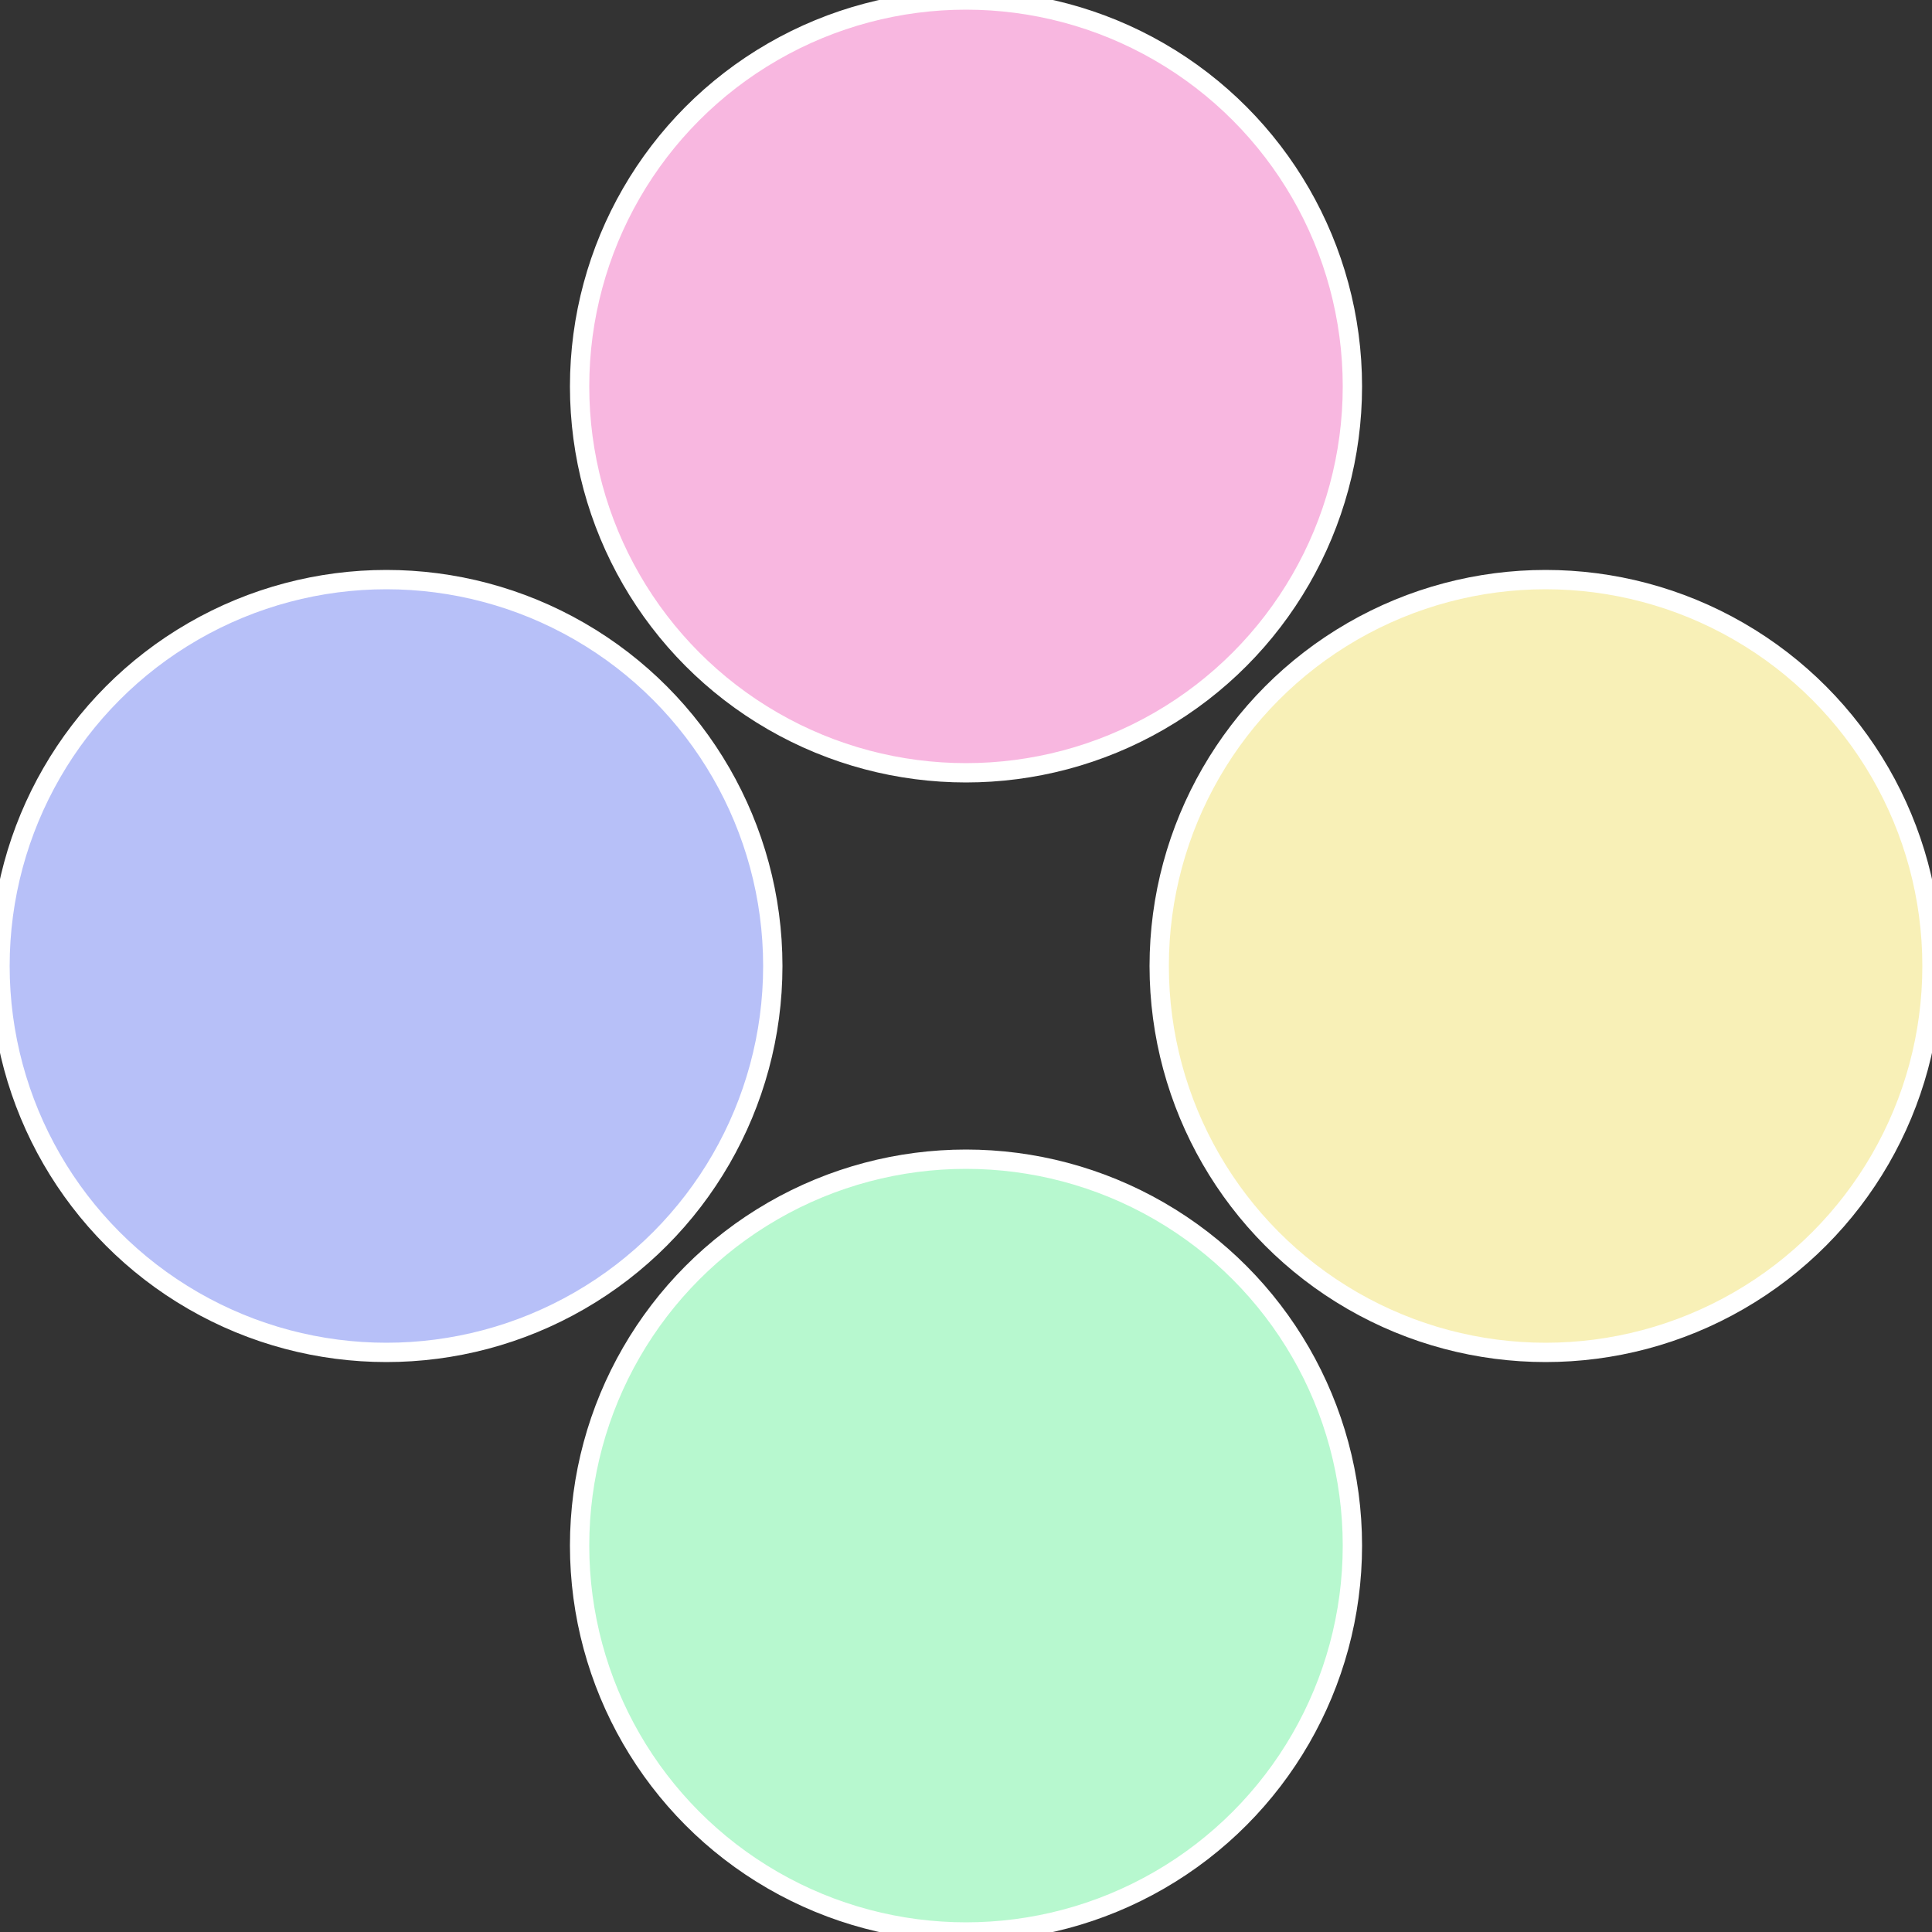
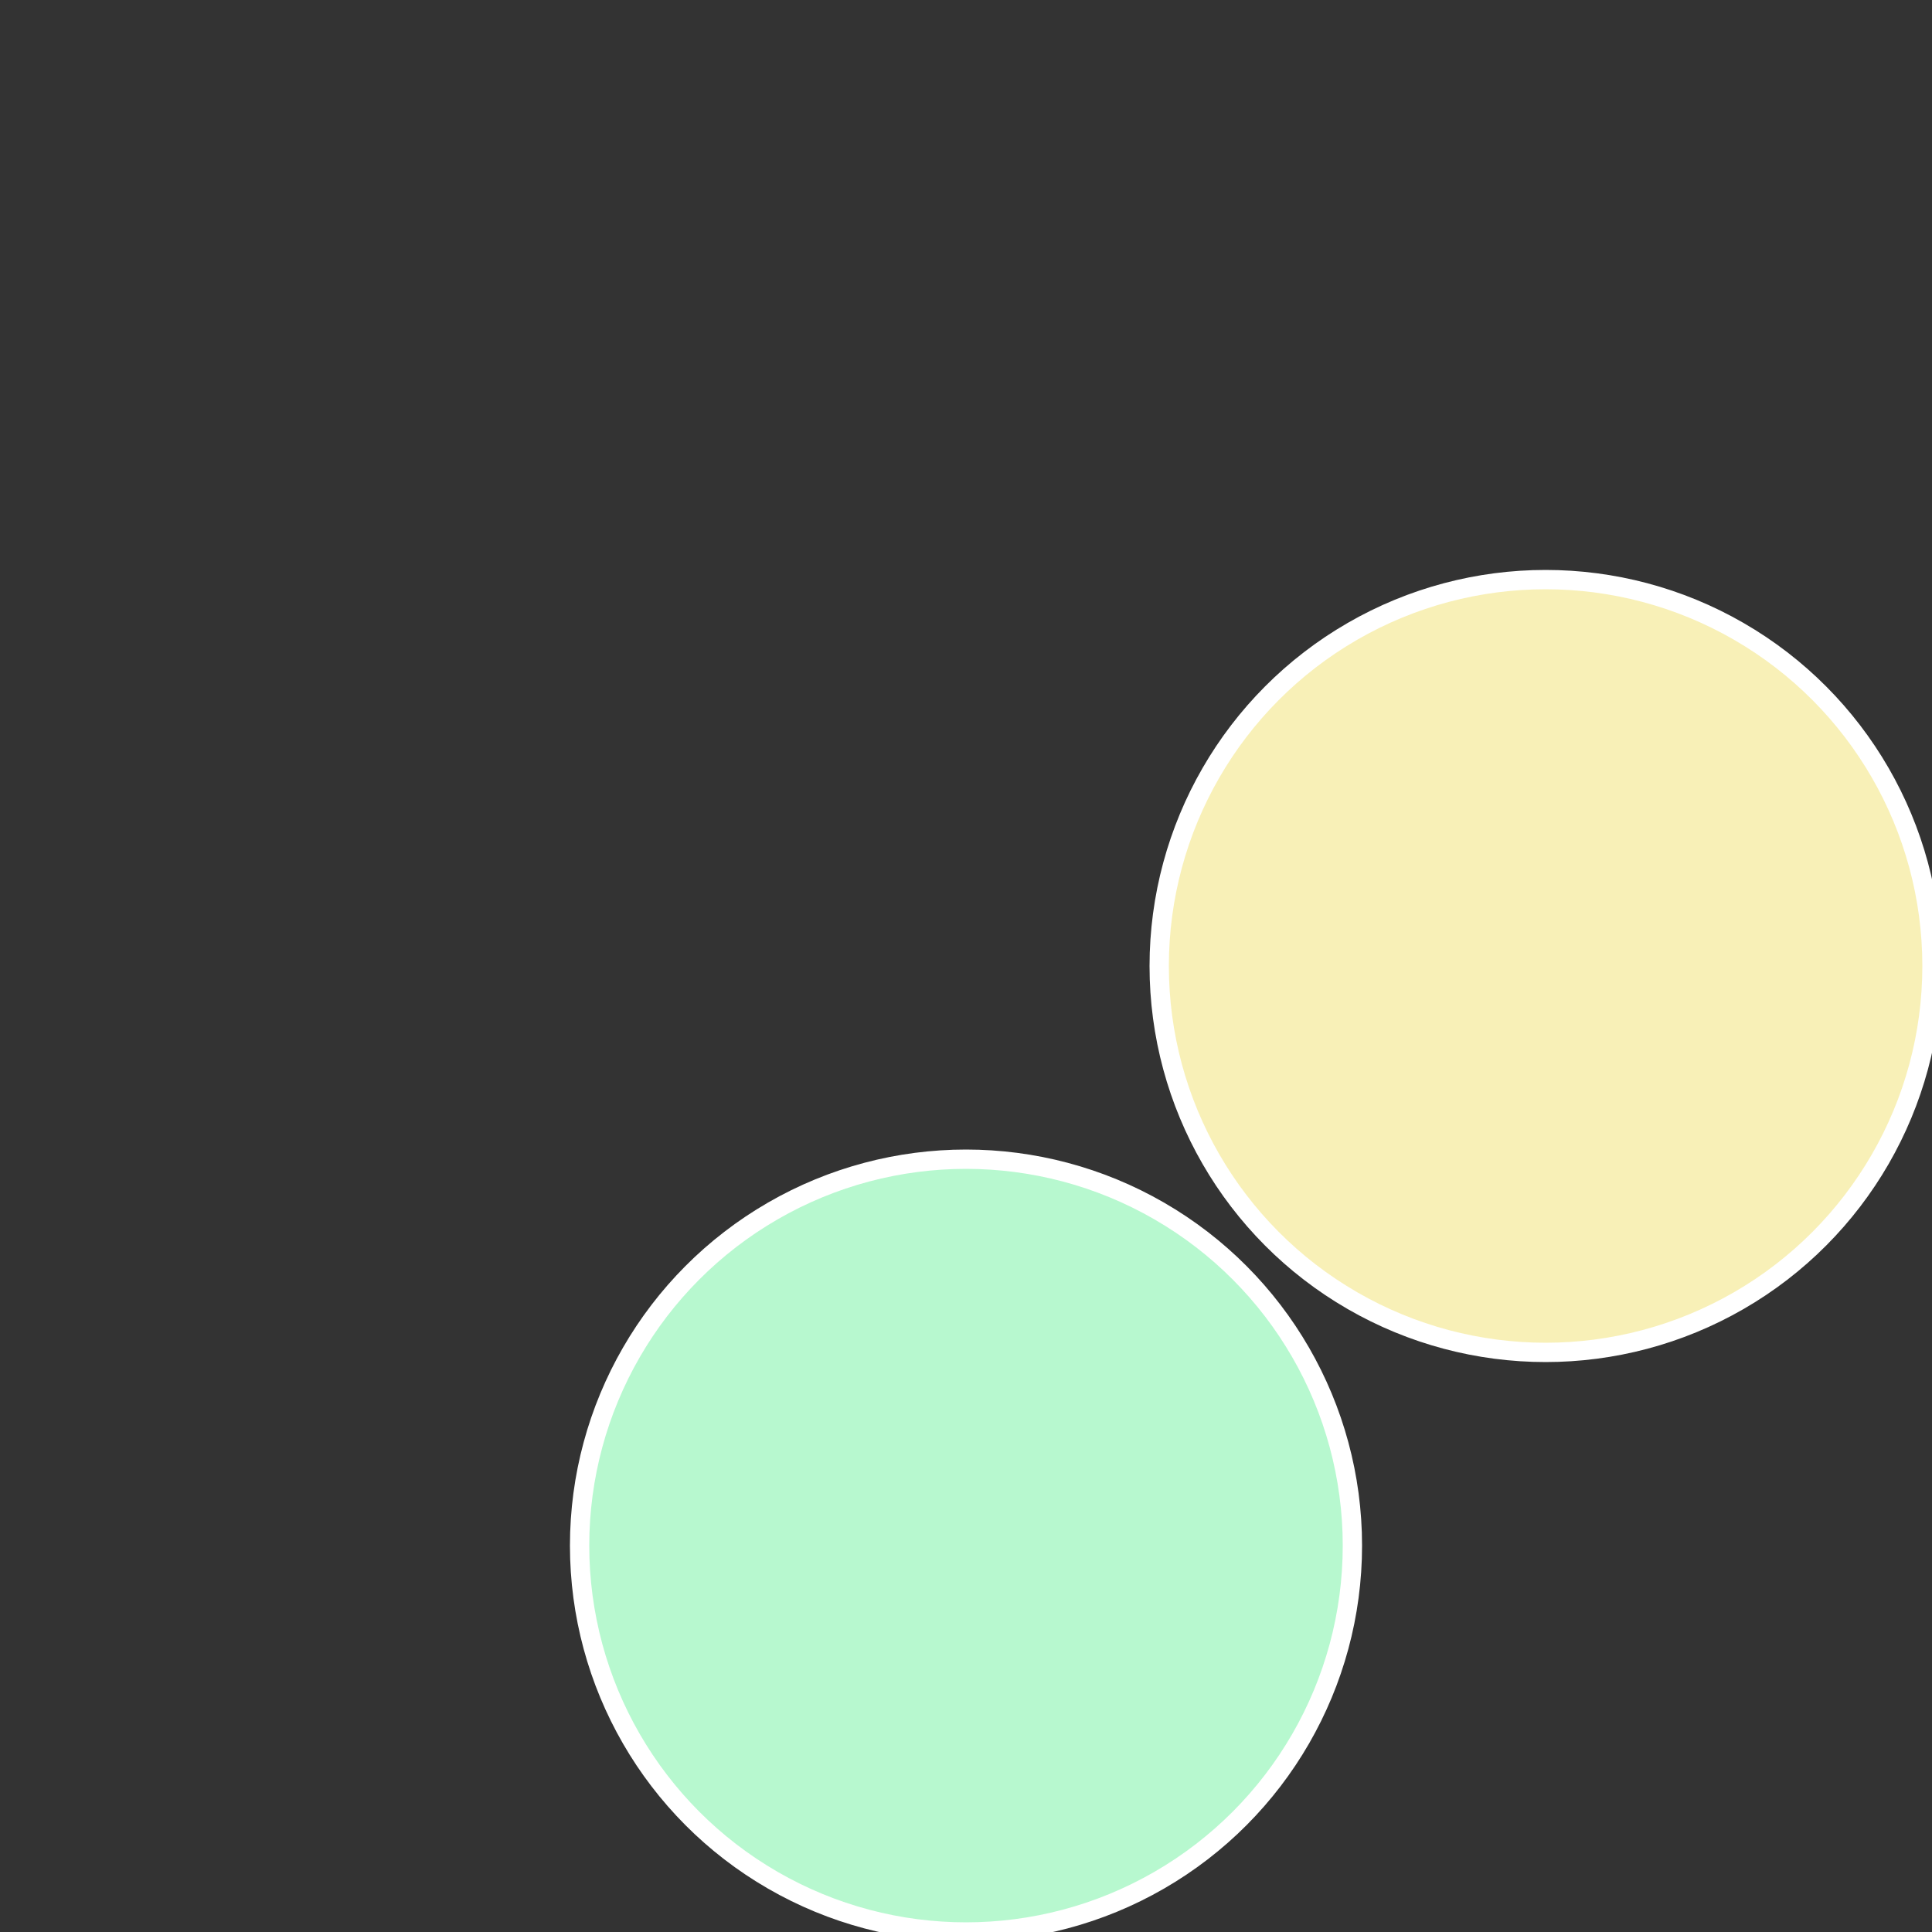
<svg xmlns="http://www.w3.org/2000/svg" width="500" height="500" viewBox="-1 -1 2 2">
  <rect x="-1" y="-1" width="2" height="2" fill="#333333" stroke="none" />
  <circle cx="0.6" cy="0" r="0.4" fill="#f8f0b7" stroke="#fff" stroke-width="1%" />
  <circle cx="3.6739403974421E-17" cy="0.6" r="0.4" fill="#b7f8cf" stroke="#fff" stroke-width="1%" />
-   <circle cx="-0.6" cy="7.3478807948841E-17" r="0.4" fill="#b7c0f8" stroke="#fff" stroke-width="1%" />
-   <circle cx="-1.1021821192326E-16" cy="-0.6" r="0.4" fill="#f8b7e0" stroke="#fff" stroke-width="1%" />
</svg>